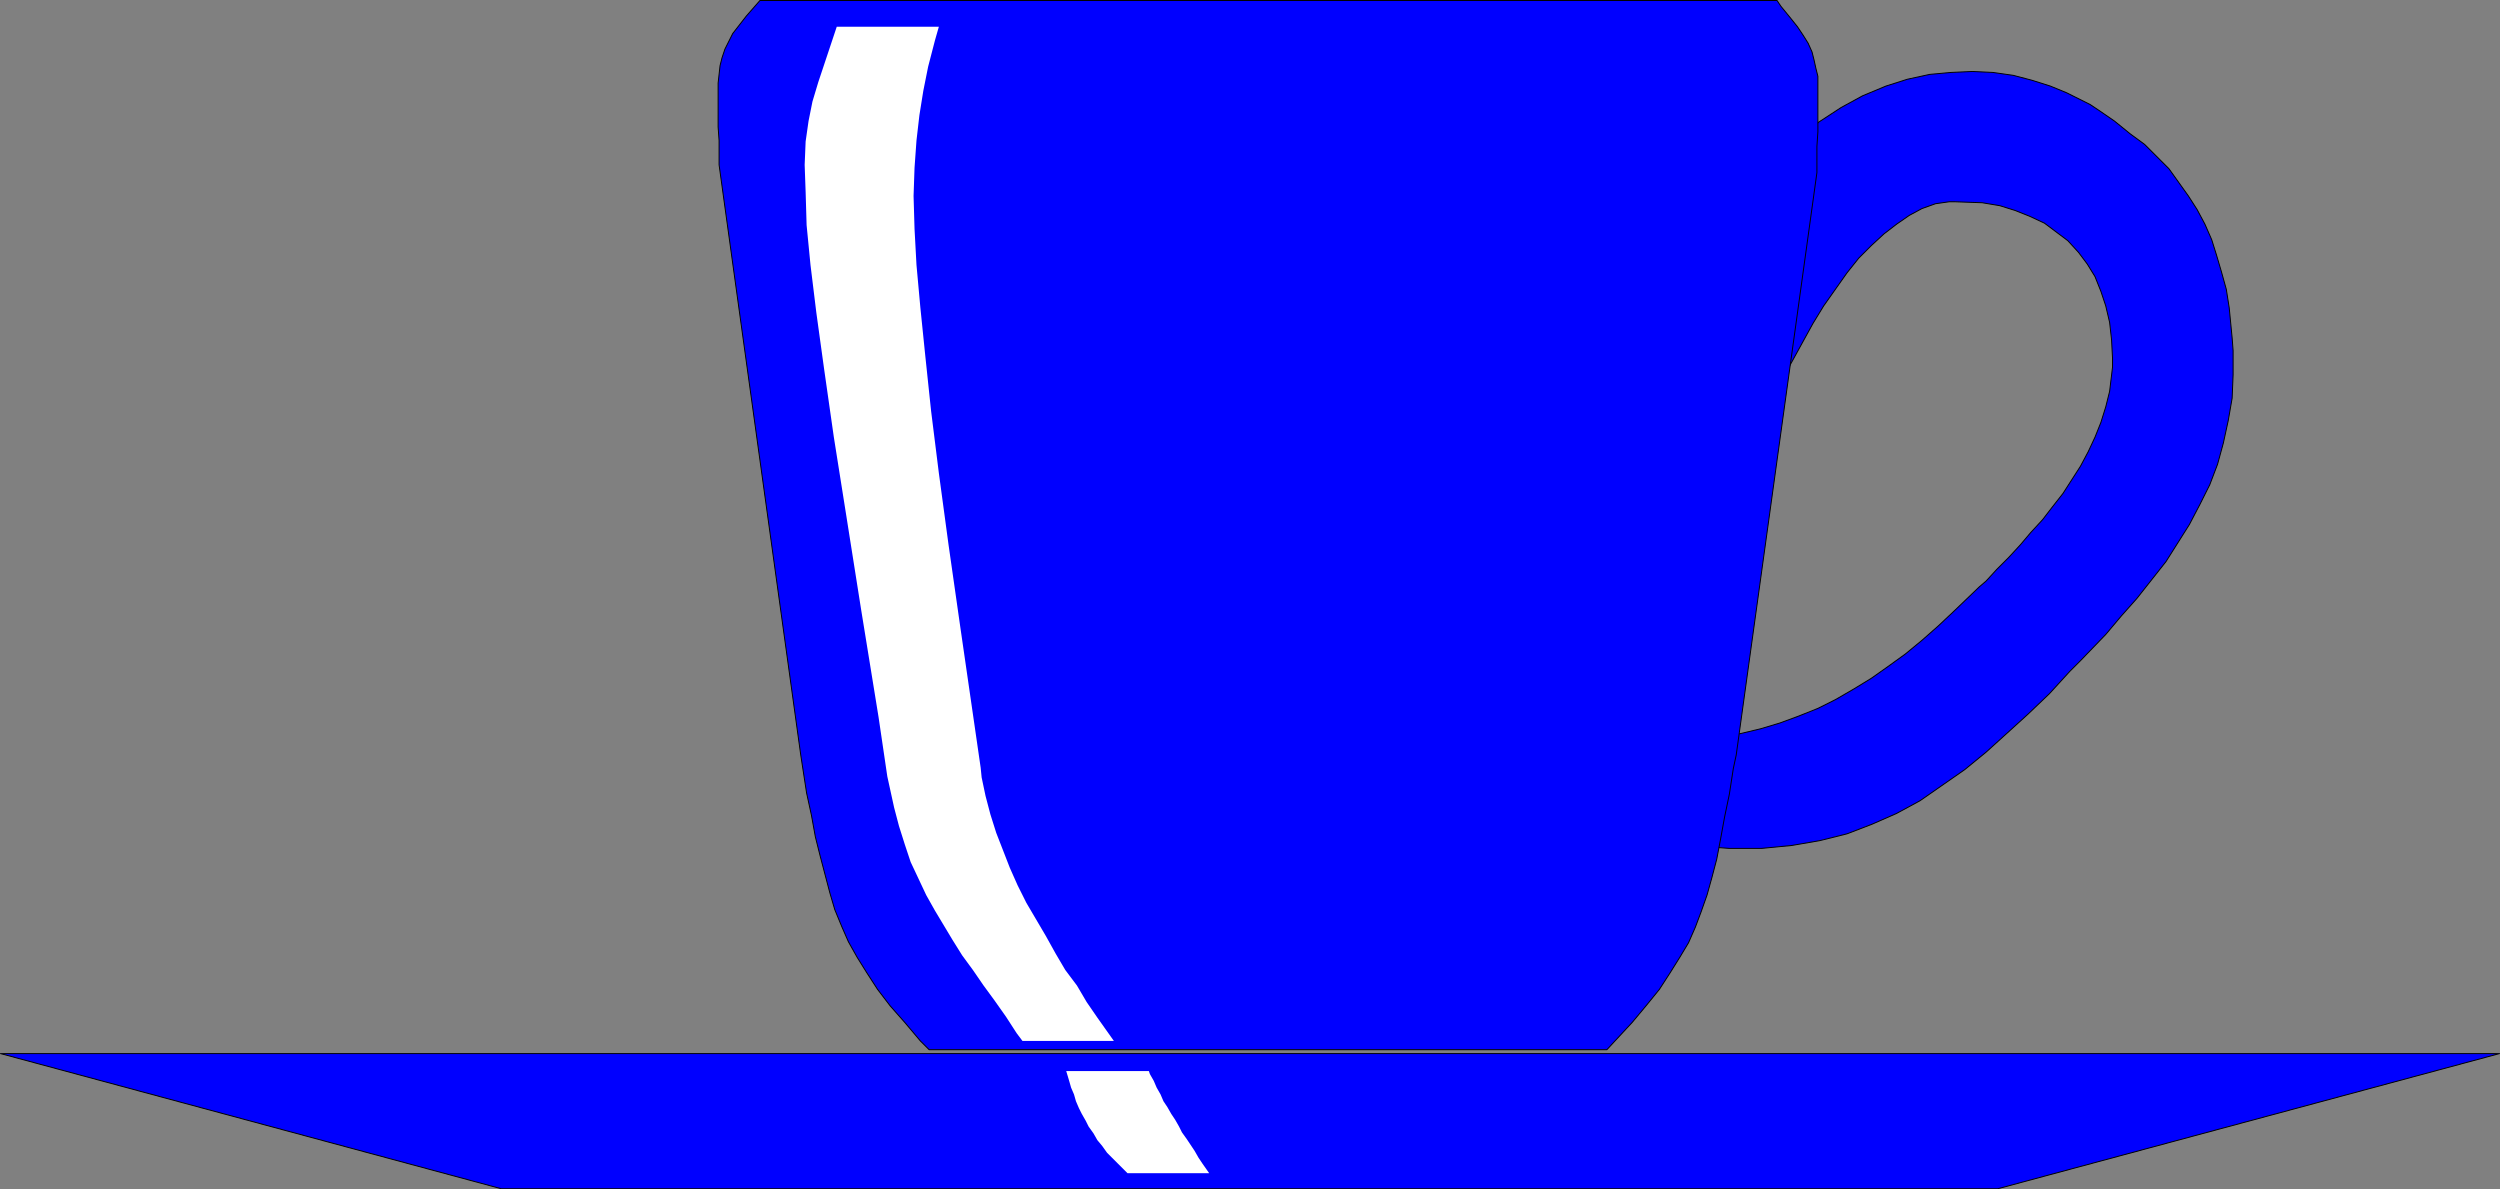
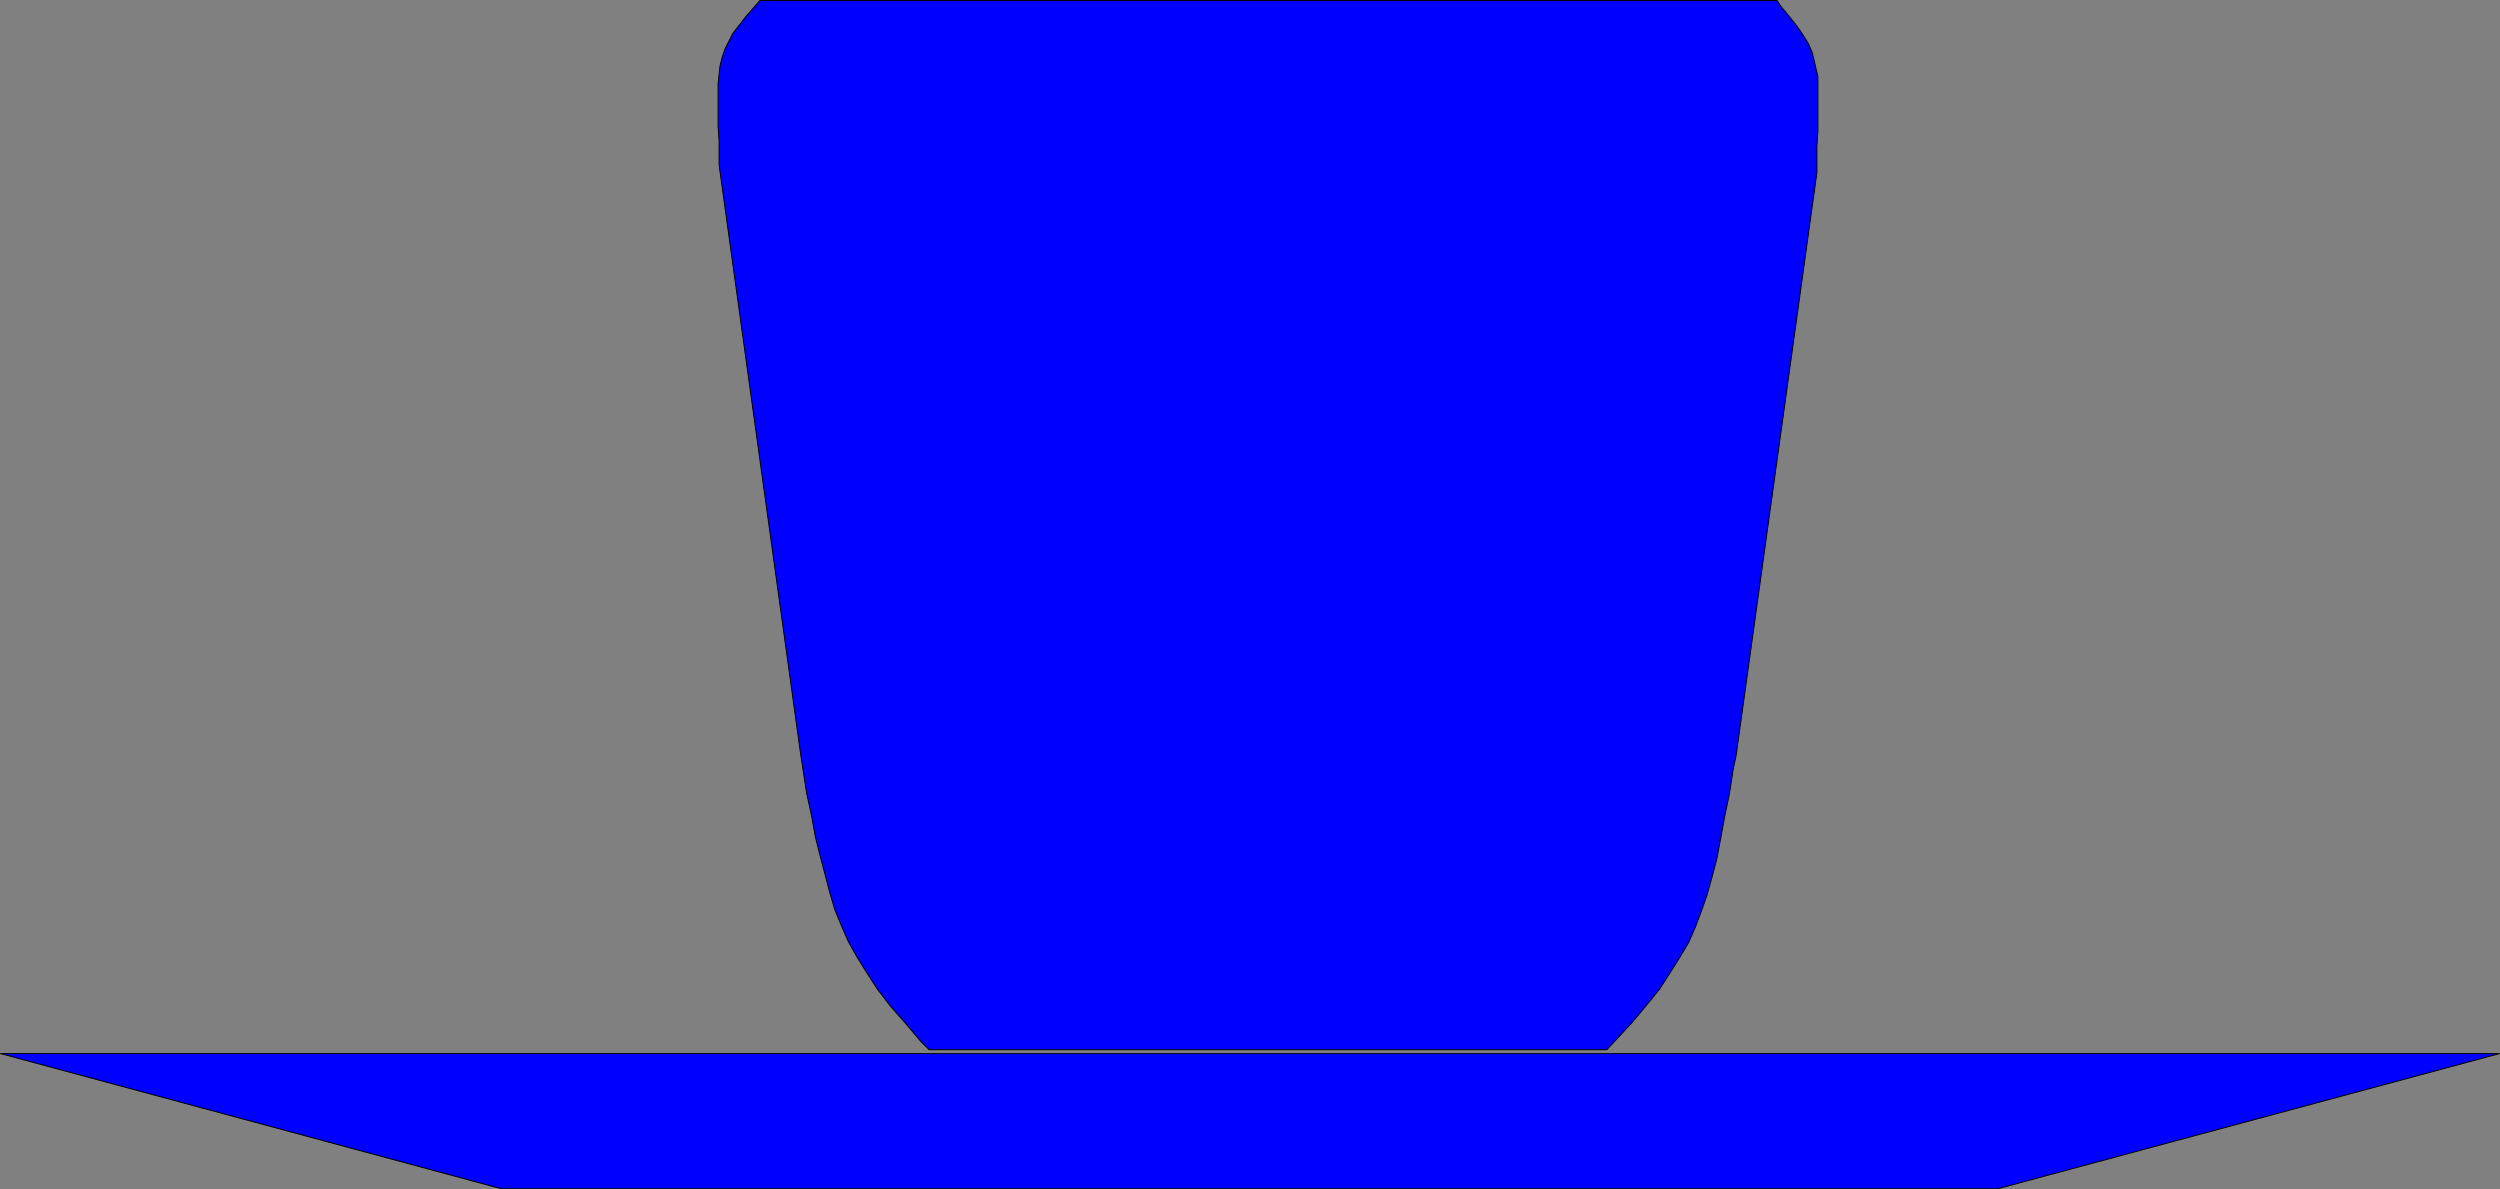
<svg xmlns="http://www.w3.org/2000/svg" xmlns:ns1="http://sodipodi.sourceforge.net/DTD/sodipodi-0.dtd" xmlns:ns2="http://www.inkscape.org/namespaces/inkscape" version="1.0" width="65.303mm" height="31.064mm" id="svg5" ns1:docname="Cup &amp; Saucer 1.wmf">
  <rect width="100%" height="100%" fill="#808080" stroke="none" />
  <ns1:namedview id="namedview5" pagecolor="#ffffff" bordercolor="#000000" borderopacity="0.25" ns2:showpageshadow="2" ns2:pageopacity="0.0" ns2:pagecheckerboard="0" ns2:deskcolor="#d1d1d1" ns2:document-units="mm" />
  <defs id="defs1">
    <pattern id="WMFhbasepattern" patternUnits="userSpaceOnUse" width="6" height="6" x="0" y="0" />
  </defs>
-   <path style="fill:#0000ff;fill-opacity:1;fill-rule:evenodd;stroke:#000000;stroke-width:0.096px;stroke-linecap:round;stroke-linejoin:round;stroke-miterlimit:4;stroke-dasharray:none;stroke-opacity:1" d="m 205.392,65.232 -1.056,1.056 -2.016,2.208 -2.112,2.016 -2.112,1.92 -2.016,1.824 -2.112,1.728 -2.208,1.536 -2.208,1.536 -2.304,1.248 -2.4,1.056 -2.496,0.96 -2.688,0.672 -2.784,0.48 -2.976,0.288 h -3.168 l -5.088,-0.384 0.864,-10.368 h 1.152 l 2.016,-0.288 2.112,-0.288 2.016,-0.48 1.92,-0.576 1.824,-0.672 1.92,-0.768 1.728,-0.864 1.824,-1.056 1.728,-1.056 1.632,-1.152 1.728,-1.248 1.632,-1.344 1.632,-1.44 1.632,-1.536 2.4,-2.304 0.672,-0.576 1.056,-1.152 1.152,-1.152 1.152,-1.248 1.056,-1.248 1.152,-1.248 0.96,-1.248 1.056,-1.344 0.864,-1.344 0.864,-1.344 0.768,-1.44 0.672,-1.44 0.576,-1.44 0.48,-1.536 0.384,-1.536 0.288,-2.4 v -0.864 l -0.096,-1.824 -0.192,-1.728 -0.384,-1.632 -0.48,-1.44 -0.576,-1.44 -0.768,-1.248 -0.864,-1.152 -1.056,-1.152 -1.152,-0.864 -1.152,-0.864 -1.44,-0.672 -1.44,-0.576 -1.536,-0.48 -1.728,-0.288 -2.688,-0.096 h -0.576 l -1.344,0.192 -1.344,0.48 -1.248,0.672 -1.248,0.864 -1.248,0.96 -1.248,1.152 -1.248,1.248 -1.152,1.44 -1.152,1.632 -1.152,1.632 -1.056,1.728 -1.056,1.92 -1.056,1.92 -1.056,1.92 -1.44,3.072 V 17.04 l 1.056,-1.248 2.016,-2.016 2.112,-1.728 2.208,-1.44 2.112,-1.152 2.304,-0.96 2.112,-0.672 2.208,-0.48 2.112,-0.192 2.112,-0.096 2.016,0.096 2.016,0.288 1.824,0.48 1.824,0.576 1.632,0.672 2.304,1.152 0.864,0.576 1.536,1.056 1.536,1.248 1.44,1.056 1.248,1.248 1.152,1.152 0.96,1.344 0.96,1.344 0.864,1.344 0.768,1.44 0.672,1.536 0.48,1.536 0.48,1.632 0.48,1.728 0.288,1.824 0.288,2.976 0.096,1.248 v 2.4 l -0.096,2.304 -0.384,2.208 -0.48,2.208 -0.576,2.112 -0.768,2.016 -0.96,1.92 -1.056,2.016 -1.152,1.824 -1.152,1.824 -1.44,1.824 -1.44,1.824 -1.536,1.728 -1.536,1.824 z" id="path1" />
  <path style="fill:#0000ff;fill-opacity:1;fill-rule:evenodd;stroke:#000000;stroke-width:0.096px;stroke-linecap:round;stroke-linejoin:round;stroke-miterlimit:4;stroke-dasharray:none;stroke-opacity:1" d="M 0.048,104.016 H 246.768 l -49.536,13.344 H 49.488 Z" id="path2" />
  <path style="fill:#0000ff;fill-opacity:1;fill-rule:evenodd;stroke:#000000;stroke-width:0.096px;stroke-linecap:round;stroke-linejoin:round;stroke-miterlimit:4;stroke-dasharray:none;stroke-opacity:1" d="M 158.64,103.632 H 91.728 l -0.864,-0.864 -1.536,-1.824 -1.44,-1.632 -1.248,-1.632 -1.056,-1.632 -0.96,-1.536 -0.864,-1.536 -0.672,-1.536 -0.672,-1.632 -0.48,-1.632 -0.48,-1.824 -0.48,-1.824 -0.48,-1.92 -0.384,-2.112 -0.48,-2.208 -0.576,-3.744 -8.064,-58.272 v -0.768 -1.632 l -0.096,-1.344 V 11.28 10.128 9.072 8.208 l 0.096,-0.864 0.096,-0.864 0.192,-0.768 0.288,-0.864 0.384,-0.768 0.384,-0.768 0.672,-0.864 0.672,-0.864 1.344,-1.536 H 175.44 l 0.384,0.576 0.864,1.056 0.768,0.96 0.576,0.864 0.48,0.768 0.384,0.864 0.192,0.768 0.192,0.864 0.192,0.768 v 0.864 1.056 1.056 1.152 1.344 l -0.096,1.44 v 2.592 l -7.968,57.504 -0.288,1.344 -0.384,2.496 -0.48,2.304 -0.384,2.112 -0.384,2.016 -0.48,1.824 -0.48,1.728 -0.576,1.632 -0.576,1.536 -0.672,1.536 -0.864,1.44 -0.96,1.536 -1.056,1.632 -1.248,1.536 -1.44,1.728 z" id="path3" />
-   <path style="fill:#ffffff;fill-opacity:1;fill-rule:evenodd;stroke:none" d="m 100.944,102.768 -0.576,-0.768 -1.056,-1.632 -1.152,-1.632 -1.056,-1.44 -1.056,-1.536 -1.056,-1.44 -0.96,-1.536 -0.864,-1.44 -0.864,-1.44 -0.864,-1.536 -0.768,-1.632 -0.768,-1.632 -0.576,-1.728 -0.576,-1.824 -0.48,-1.824 -0.672,-3.072 -0.864,-5.856 -1.728,-10.656 -1.44,-9.12 -1.248,-7.872 -0.96,-6.72 -0.768,-5.568 -0.576,-4.704 -0.384,-3.936 -0.096,-3.264 -0.096,-2.688 0.096,-2.304 0.288,-2.016 0.384,-1.92 0.576,-1.92 0.672,-2.016 1.152,-3.456 h 10.08 l -0.384,1.344 -0.672,2.592 -0.48,2.4 -0.384,2.4 -0.288,2.496 -0.192,2.688 -0.096,2.784 0.096,3.264 0.192,3.552 0.384,4.224 0.48,4.704 0.576,5.472 0.768,6.144 0.96,7.104 1.152,8.064 2.016,13.92 0.096,0.96 0.384,1.824 0.48,1.824 0.576,1.824 0.672,1.728 0.672,1.728 0.768,1.728 0.864,1.728 0.96,1.632 0.96,1.632 0.96,1.728 0.96,1.632 1.152,1.536 0.96,1.632 1.056,1.536 1.632,2.304 z" id="path4" />
-   <path style="fill:#ffffff;fill-opacity:1;fill-rule:evenodd;stroke:none" d="m 105.264,105.744 h 8.16 l 0.096,0.288 0.384,0.672 0.288,0.672 0.384,0.672 0.288,0.672 0.384,0.576 0.384,0.672 0.384,0.576 0.384,0.672 0.288,0.576 0.48,0.672 0.384,0.576 0.384,0.576 0.384,0.672 0.384,0.576 0.672,0.96 h -8.064 l -0.288,-0.288 -0.576,-0.576 -0.576,-0.576 -0.576,-0.576 -0.48,-0.672 -0.48,-0.576 -0.384,-0.672 -0.48,-0.672 -0.288,-0.576 -0.384,-0.672 -0.288,-0.576 -0.288,-0.672 -0.192,-0.672 -0.288,-0.672 -0.192,-0.672 z" id="path5" />
</svg>